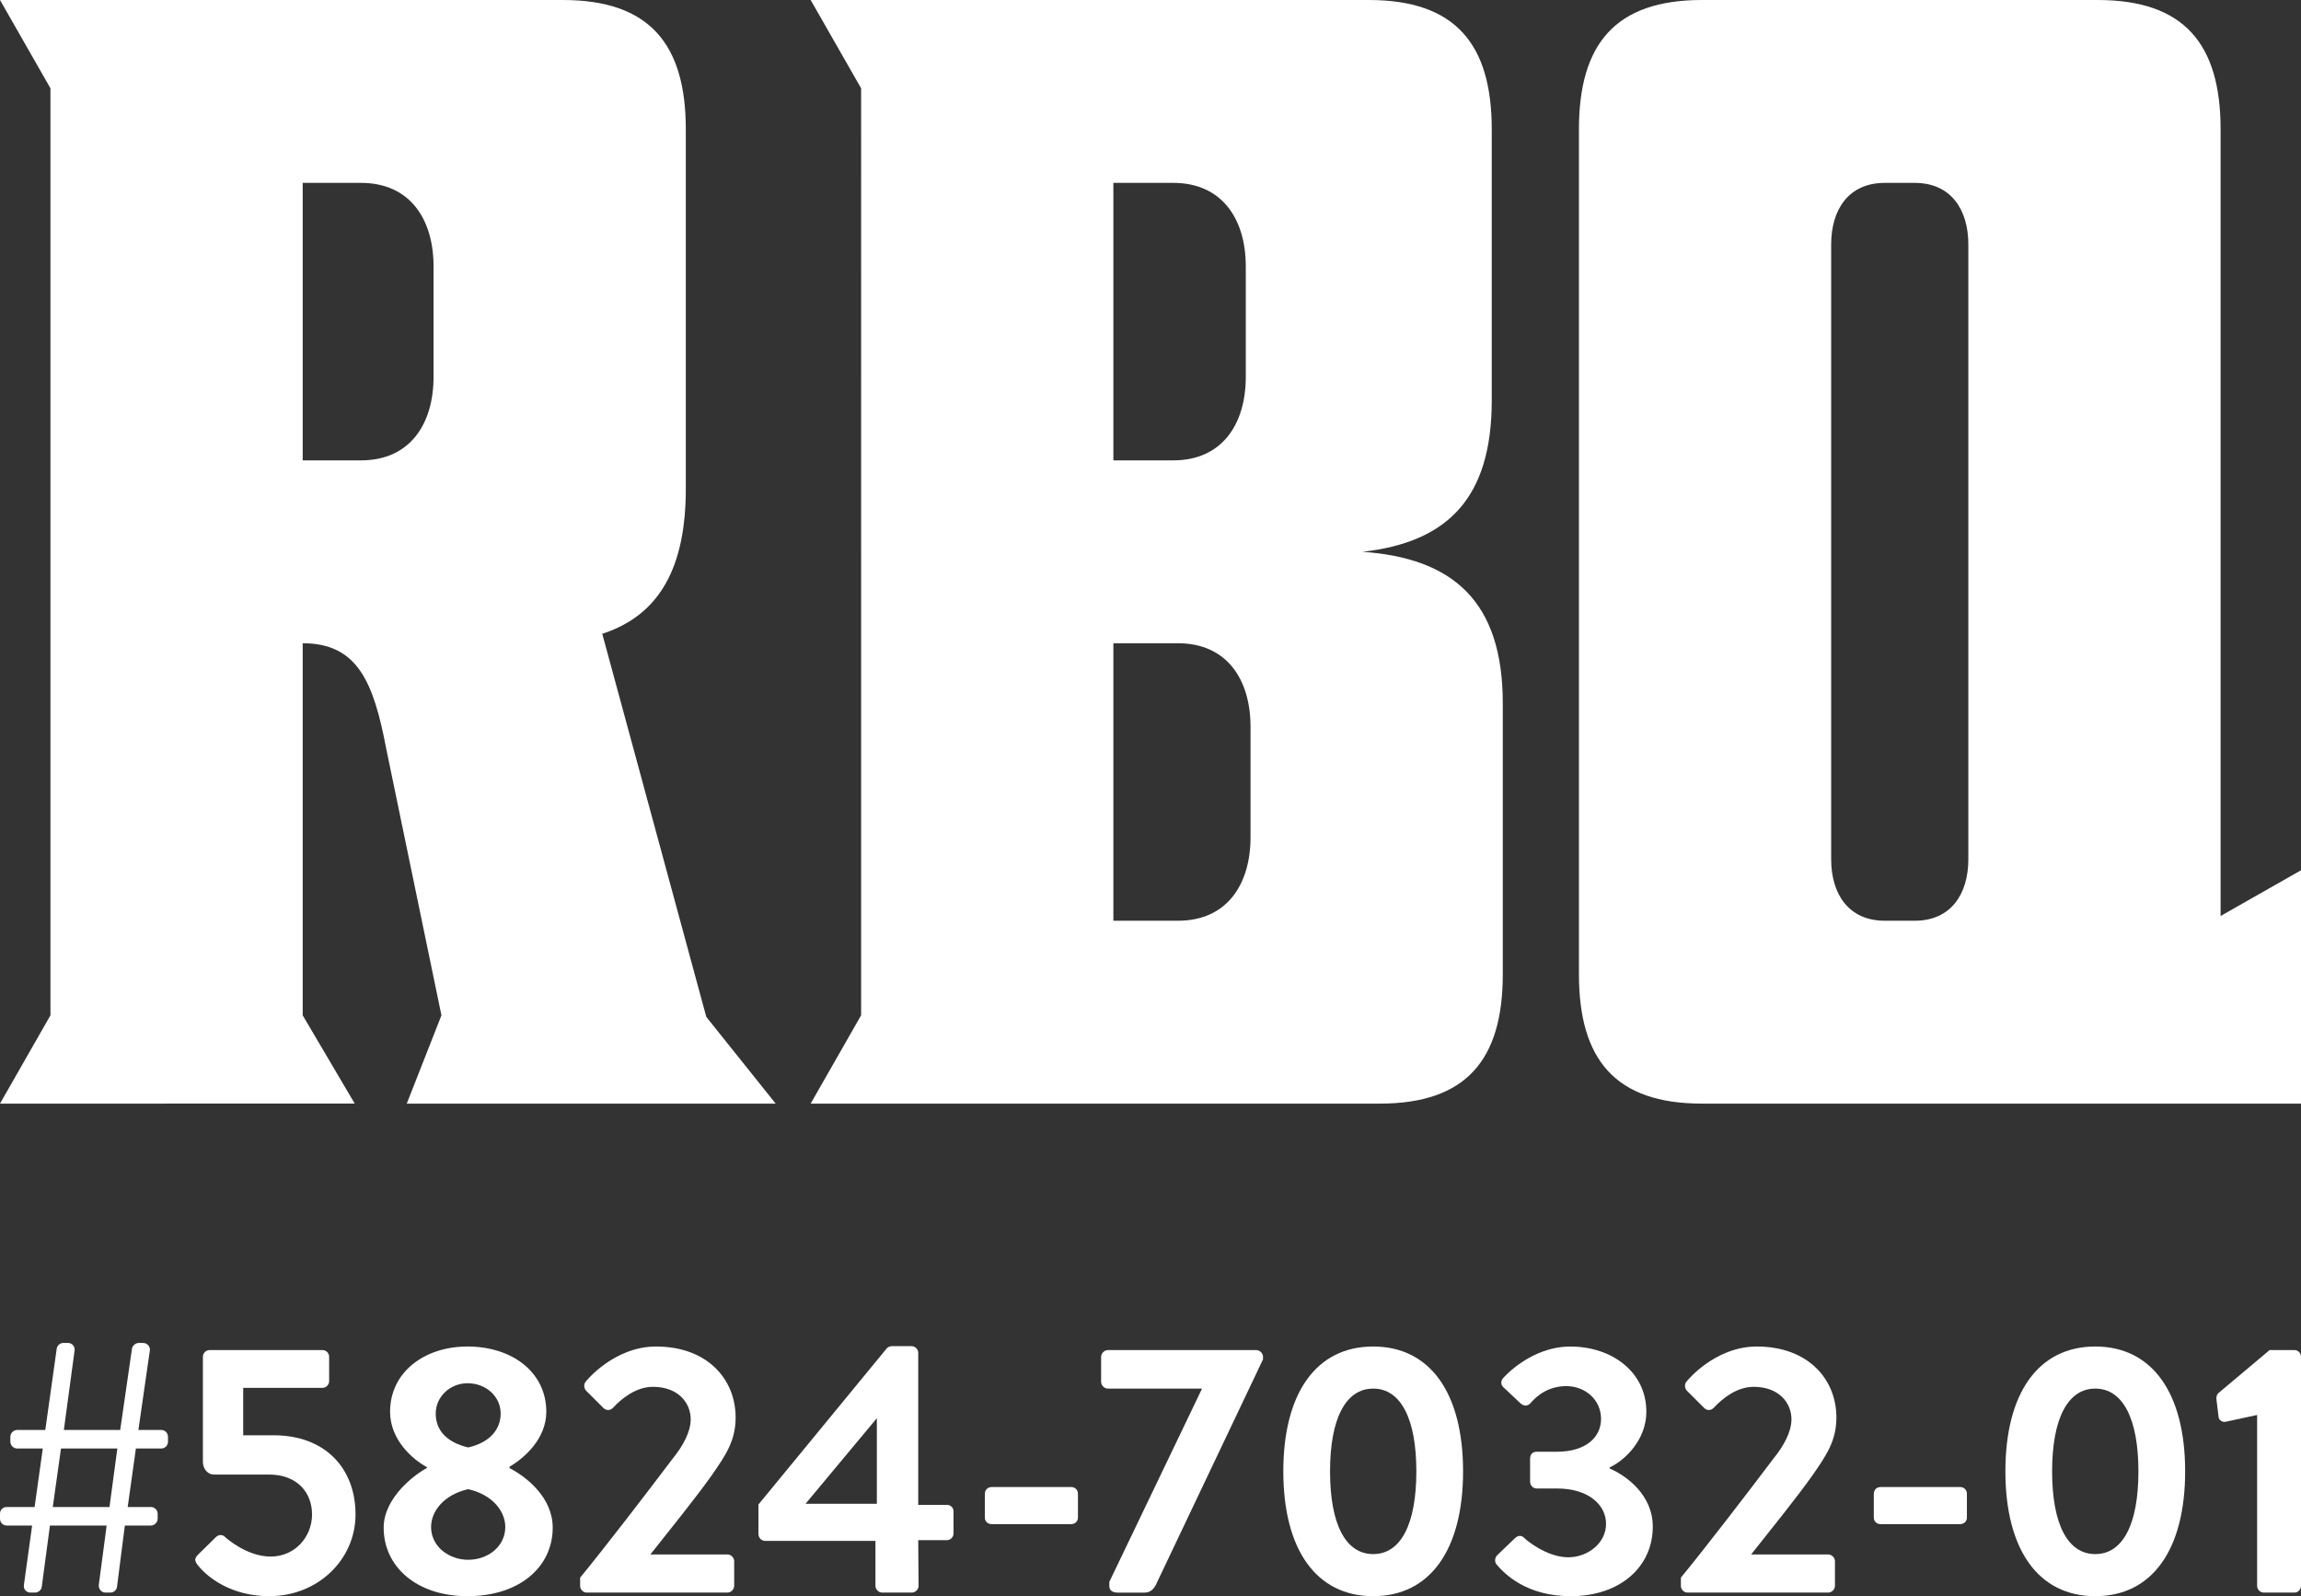
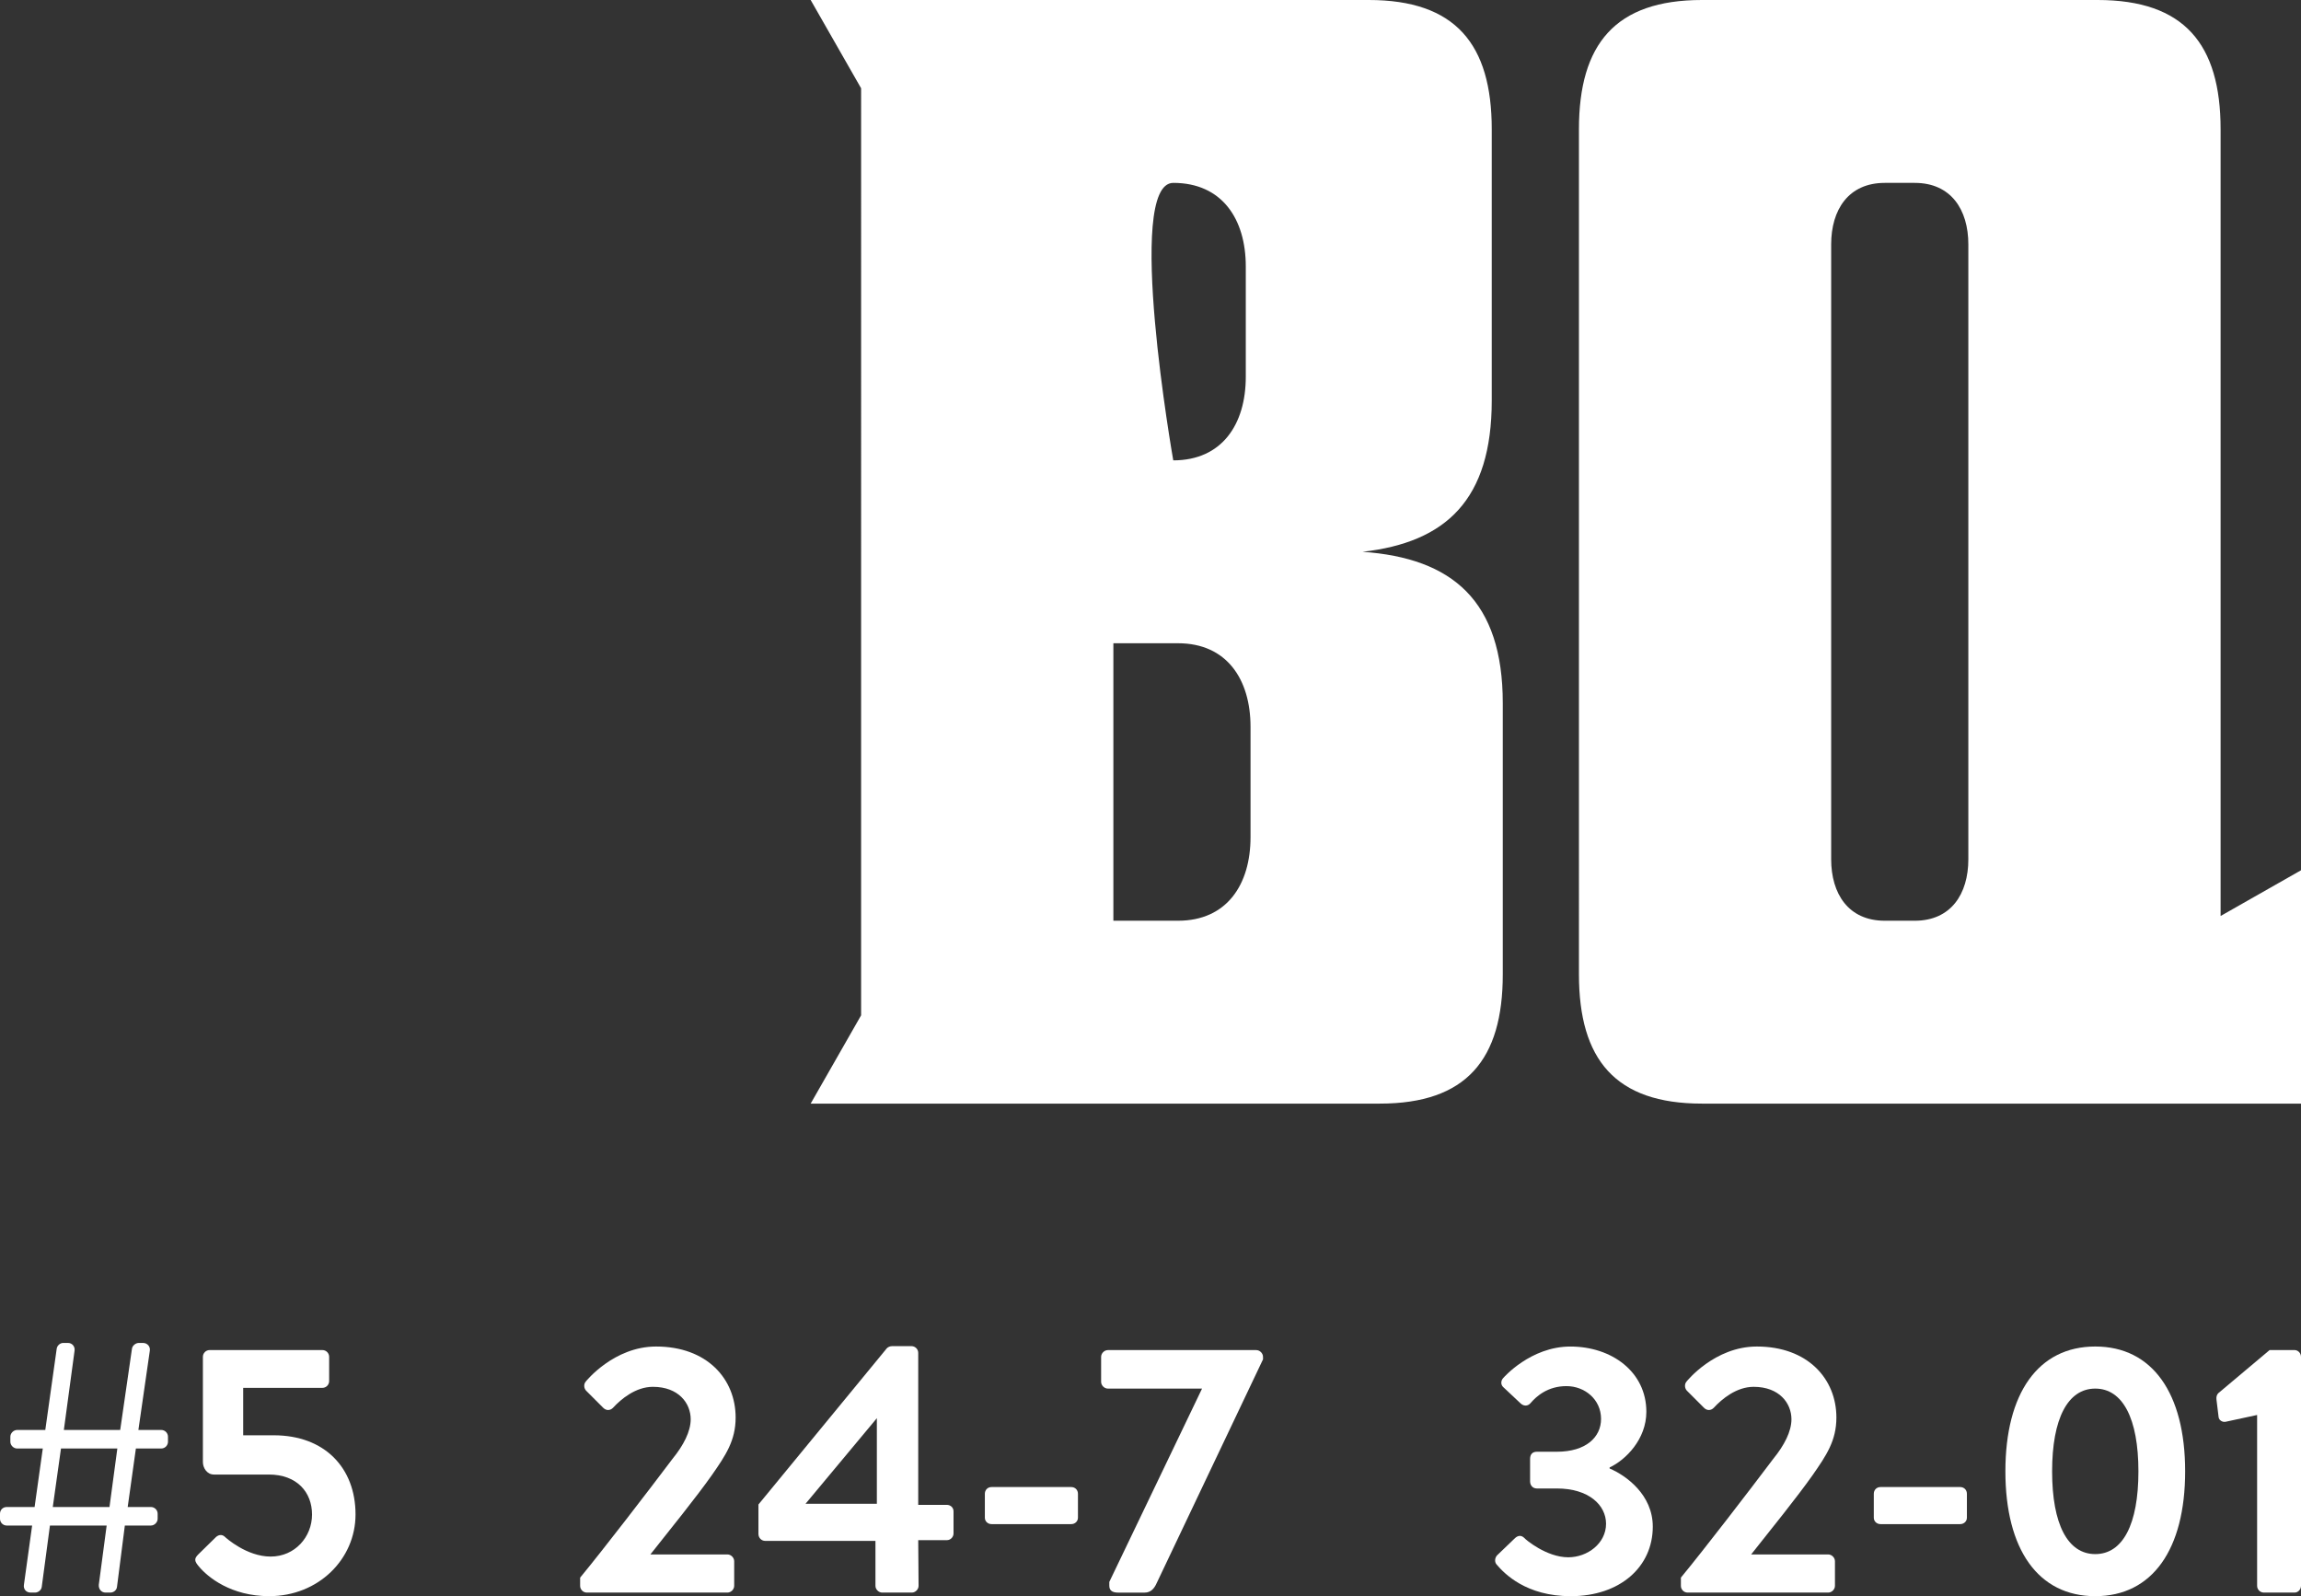
<svg xmlns="http://www.w3.org/2000/svg" id="Layer_1" width="204.329" height="141.737" viewBox="0 0 204.329 141.737">
  <rect x="0" y="0" width="204.329" height="141.737" fill="#333333" stroke="none" />
-   <path d="M34.3,66.499c-1.12-5.88-2.52-9.38-7.42-9.38v33.04l4.62,7.84H0l4.48-7.84V7.84L0,0h49.98c7.7,0,10.92,3.92,10.92,11.48v31.92c0,6.86-2.24,11.199-7.42,12.88l9.24,34.02,6.16,7.7h-32.76l3.08-7.84s-4.9-23.66-4.9-23.66ZM38.5,23.66c0-4.2-2.1-7.42-6.44-7.42h-5.18v24.64h5.18c4.34,0,6.44-3.22,6.44-7.42,0,0,0-9.8,0-9.8Z" fill="#fff" stroke-width="0" />
-   <path d="M120.987,48.999c7.979.56,12.46,4.34,12.46,13.44v24.08c0,7.561-3.221,11.48-10.92,11.48h-50.54l4.48-7.84V7.84l-4.48-7.84h49.56c7.7,0,10.92,3.92,10.92,11.48v24.08c0,8.82-4.06,12.6-11.479,13.44h-0ZM98.867,40.88h5.319c4.341,0,6.44-3.22,6.44-7.42v-9.8c0-4.2-2.1-7.42-6.44-7.42h-5.319s0,24.64,0,24.64ZM111.047,64.54c0-4.2-2.1-7.42-6.439-7.42h-5.74v24.64h5.74c4.34,0,6.439-3.22,6.439-7.42,0,0,0-9.8,0-9.8Z" fill="#fff" stroke-width="0" />
+   <path d="M120.987,48.999c7.979.56,12.46,4.34,12.46,13.44v24.08c0,7.561-3.221,11.48-10.92,11.48h-50.54l4.48-7.84V7.84l-4.48-7.84h49.56c7.7,0,10.92,3.92,10.92,11.48v24.08c0,8.82-4.06,12.6-11.479,13.44h-0ZM98.867,40.88h5.319c4.341,0,6.44-3.22,6.44-7.42v-9.8c0-4.2-2.1-7.42-6.44-7.42s0,24.64,0,24.64ZM111.047,64.54c0-4.2-2.1-7.42-6.439-7.42h-5.74v24.64h5.74c4.34,0,6.439-3.22,6.439-7.42,0,0,0-9.8,0-9.8Z" fill="#fff" stroke-width="0" />
  <path d="M151.129,0h35.14c7.7,0,10.92,3.92,10.92,11.48v69.859l7.141-4.06v20.72h-53.2c-7.7,0-10.92-3.92-10.92-11.48V11.48c0-7.56,3.22-11.48,10.92-11.48h0ZM170.029,16.24h-2.66c-3.221,0-4.761,2.38-4.761,5.46v54.6c0,3.08,1.54,5.46,4.761,5.46h2.66c3.22,0,4.76-2.38,4.76-5.46V21.7c0-3.08-1.54-5.46-4.76-5.46Z" fill="#fff" stroke-width="0" />
  <path d="M2.85,135.466H.601c-.348,0-.601-.284-.601-.601v-.444c0-.348.254-.601.601-.601h2.471l.728-5.195H1.52c-.316,0-.601-.284-.601-.601v-.444c0-.317.285-.601.601-.601h2.502l1.014-7.22c.032-.254.285-.507.57-.507h.444c.349,0,.633.317.57.697l-.95,7.03h5.004l1.045-7.22c.032-.254.317-.507.602-.507h.38c.38,0,.666.317.602.697l-1.014,7.03h2.027c.348,0,.601.284.601.601v.444c0,.317-.254.601-.601.601h-2.249l-.728,5.195h2.059c.316,0,.601.254.601.601v.444c0,.317-.285.601-.601.601h-2.312l-.697,5.447c-.032.286-.285.507-.602.507h-.411c-.38,0-.634-.317-.602-.697l.697-5.257h-5.036l-.728,5.447c-.032.286-.316.507-.601.507h-.38c-.411,0-.665-.317-.601-.697l.728-5.257ZM9.723,133.82l.697-5.195h-5.004l-.729,5.195h5.036Z" fill="#fff" stroke-width="0" />
  <path d="M17.605,138.031l1.584-1.552c.221-.189.506-.252.76-.031.127.127,1.964,1.773,4.086,1.773,2.154,0,3.674-1.742,3.674-3.737,0-1.964-1.33-3.547-3.832-3.547h-4.877c-.633,0-.982-.603-.982-1.109v-9.343c0-.317.254-.601.601-.601h10.008c.349,0,.602.284.602.601v2.154c0,.317-.254.601-.602.601h-7.031v4.212h2.724c4.497,0,7.252,2.882,7.252,7.032,0,3.958-3.293,7.253-7.664,7.253-3.389,0-5.448-1.679-6.239-2.628-.411-.476-.443-.697-.063-1.078Z" fill="#fff" stroke-width="0" />
-   <path d="M37.901,130.367v-.094c-1.297-.697-3.262-2.44-3.262-4.91,0-3.514,3.041-5.795,6.874-5.795,3.958,0,6.999,2.28,6.999,5.795,0,2.407-1.964,4.117-3.262,4.878v.127c1.425.728,3.831,2.565,3.831,5.289,0,3.452-2.913,6.081-7.568,6.081-4.53,0-7.443-2.628-7.443-6.081,0-2.755,2.945-4.846,3.831-5.289ZM41.576,138.506c1.741,0,3.293-1.17,3.293-2.913,0-1.425-1.172-2.882-3.293-3.357-2.123.475-3.295,1.931-3.295,3.357,0,1.742,1.583,2.913,3.295,2.913ZM44.458,125.522c0-1.52-1.299-2.692-2.945-2.692-1.521,0-2.82,1.172-2.82,2.692,0,1.425.887,2.534,2.884,3.009,1.964-.444,2.882-1.647,2.882-3.009Z" fill="#fff" stroke-width="0" />
  <path d="M51.516,140.091c2.09-2.534,6.081-7.729,8.202-10.547.982-1.203,1.616-2.438,1.616-3.514,0-1.425-1.076-2.882-3.357-2.882-1.52,0-2.818,1.076-3.547,1.868-.254.254-.603.254-.857,0l-1.52-1.52c-.19-.19-.254-.571-.031-.824,0,0,2.471-3.103,6.239-3.103,4.529,0,7.063,2.882,7.063,6.302,0,2.059-.886,3.358-2.121,5.131-1.362,1.931-3.769,4.909-5.449,7.03h6.841c.317,0,.601.286.601.601v2.186c0,.317-.284.601-.601.601h-12.479c-.348,0-.601-.284-.601-.601v-.728Z" fill="#fff" stroke-width="0" />
  <path d="M67.35,136.227v-2.63l11.401-13.872c.096-.094.254-.19.475-.19h1.712c.315,0,.601.254.601.601v13.493h2.534c.348,0,.601.254.601.571v1.964c0,.315-.254.601-.601.601h-2.534l.031,4.054c0,.317-.284.601-.601.601h-2.628c-.317,0-.601-.284-.601-.601v-3.99h-9.787c-.348,0-.601-.286-.601-.601ZM77.865,133.534v-7.601l-6.334,7.601h6.334Z" fill="#fff" stroke-width="0" />
  <path d="M87.455,134.769v-2.121c0-.349.254-.601.601-.601h7.063c.349,0,.603.252.603.601v2.121c0,.317-.254.571-.603.571h-7.063c-.348,0-.601-.254-.601-.571Z" fill="#fff" stroke-width="0" />
  <path d="M98.507,140.47l8.235-17.165h-8.362c-.317,0-.601-.284-.601-.601v-2.217c0-.317.284-.601.601-.601h13.175c.317,0,.601.284.601.601v.221l-9.438,19.858c-.221.507-.538.855-1.076.855h-2.344c-.38,0-.792-.094-.792-.601v-.349Z" fill="#fff" stroke-width="0" />
-   <path d="M113.959,130.652c0-6.936,2.913-11.084,7.981-11.084s7.981,4.148,7.981,11.084-2.914,11.086-7.981,11.086-7.981-4.15-7.981-11.086ZM125.772,130.652c0-4.686-1.393-7.347-3.831-7.347-2.44,0-3.833,2.661-3.833,7.347,0,4.719,1.393,7.349,3.833,7.349,2.438,0,3.831-2.63,3.831-7.349Z" fill="#fff" stroke-width="0" />
  <path d="M132.925,138.127l1.616-1.552c.284-.254.569-.254.823,0,.096.127,1.964,1.71,3.896,1.71,1.71,0,3.357-1.235,3.357-2.976,0-1.648-1.52-3.135-4.371-3.135h-1.773c-.348,0-.601-.254-.601-.634v-1.996c0-.411.221-.632.601-.632h1.773c2.598,0,3.927-1.299,3.927-2.914,0-1.742-1.456-2.913-3.072-2.913-1.647,0-2.659.886-3.199,1.52-.221.254-.569.284-.855.031l-1.551-1.456c-.254-.221-.223-.601,0-.824,0,0,2.406-2.786,5.954-2.786,3.674,0,6.746,2.248,6.746,5.795,0,2.44-1.837,4.277-3.262,4.941v.094c1.489.634,3.833,2.344,3.833,5.162,0,3.579-2.914,6.177-7.285,6.177-3.958,0-5.891-1.996-6.588-2.818-.189-.223-.158-.571.033-.792Z" fill="#fff" stroke-width="0" />
  <path d="M149.263,140.091c2.09-2.534,6.081-7.729,8.202-10.547.982-1.203,1.616-2.438,1.616-3.514,0-1.425-1.076-2.882-3.357-2.882-1.52,0-2.818,1.076-3.547,1.868-.254.254-.603.254-.855,0l-1.521-1.52c-.19-.19-.254-.571-.031-.824,0,0,2.471-3.103,6.239-3.103,4.529,0,7.063,2.882,7.063,6.302,0,2.059-.886,3.358-2.121,5.131-1.362,1.931-3.769,4.909-5.449,7.03h6.841c.317,0,.601.286.601.601v2.186c0,.317-.284.601-.601.601h-12.479c-.348,0-.601-.284-.601-.601v-.728Z" fill="#fff" stroke-width="0" />
  <path d="M166.394,134.769v-2.121c0-.349.254-.601.601-.601h7.063c.349,0,.603.252.603.601v2.121c0,.317-.254.571-.603.571h-7.063c-.348,0-.601-.254-.601-.571Z" fill="#fff" stroke-width="0" />
  <path d="M178.079,130.652c0-6.936,2.913-11.084,7.981-11.084s7.981,4.148,7.981,11.084-2.914,11.086-7.981,11.086-7.981-4.15-7.981-11.086ZM189.892,130.652c0-4.686-1.393-7.347-3.831-7.347-2.44,0-3.833,2.661-3.833,7.347,0,4.719,1.393,7.349,3.833,7.349,2.438,0,3.831-2.63,3.831-7.349Z" fill="#fff" stroke-width="0" />
  <path d="M200.433,125.648l-2.786.601c-.286.063-.603-.127-.634-.411l-.19-1.552c-.031-.254.033-.444.159-.571l4.559-3.831h2.217c.317,0,.571.284.571.601v20.333c0,.317-.254.601-.571.601h-2.723c-.349,0-.603-.284-.603-.601v-15.17Z" fill="#fff" stroke-width="0" />
</svg>